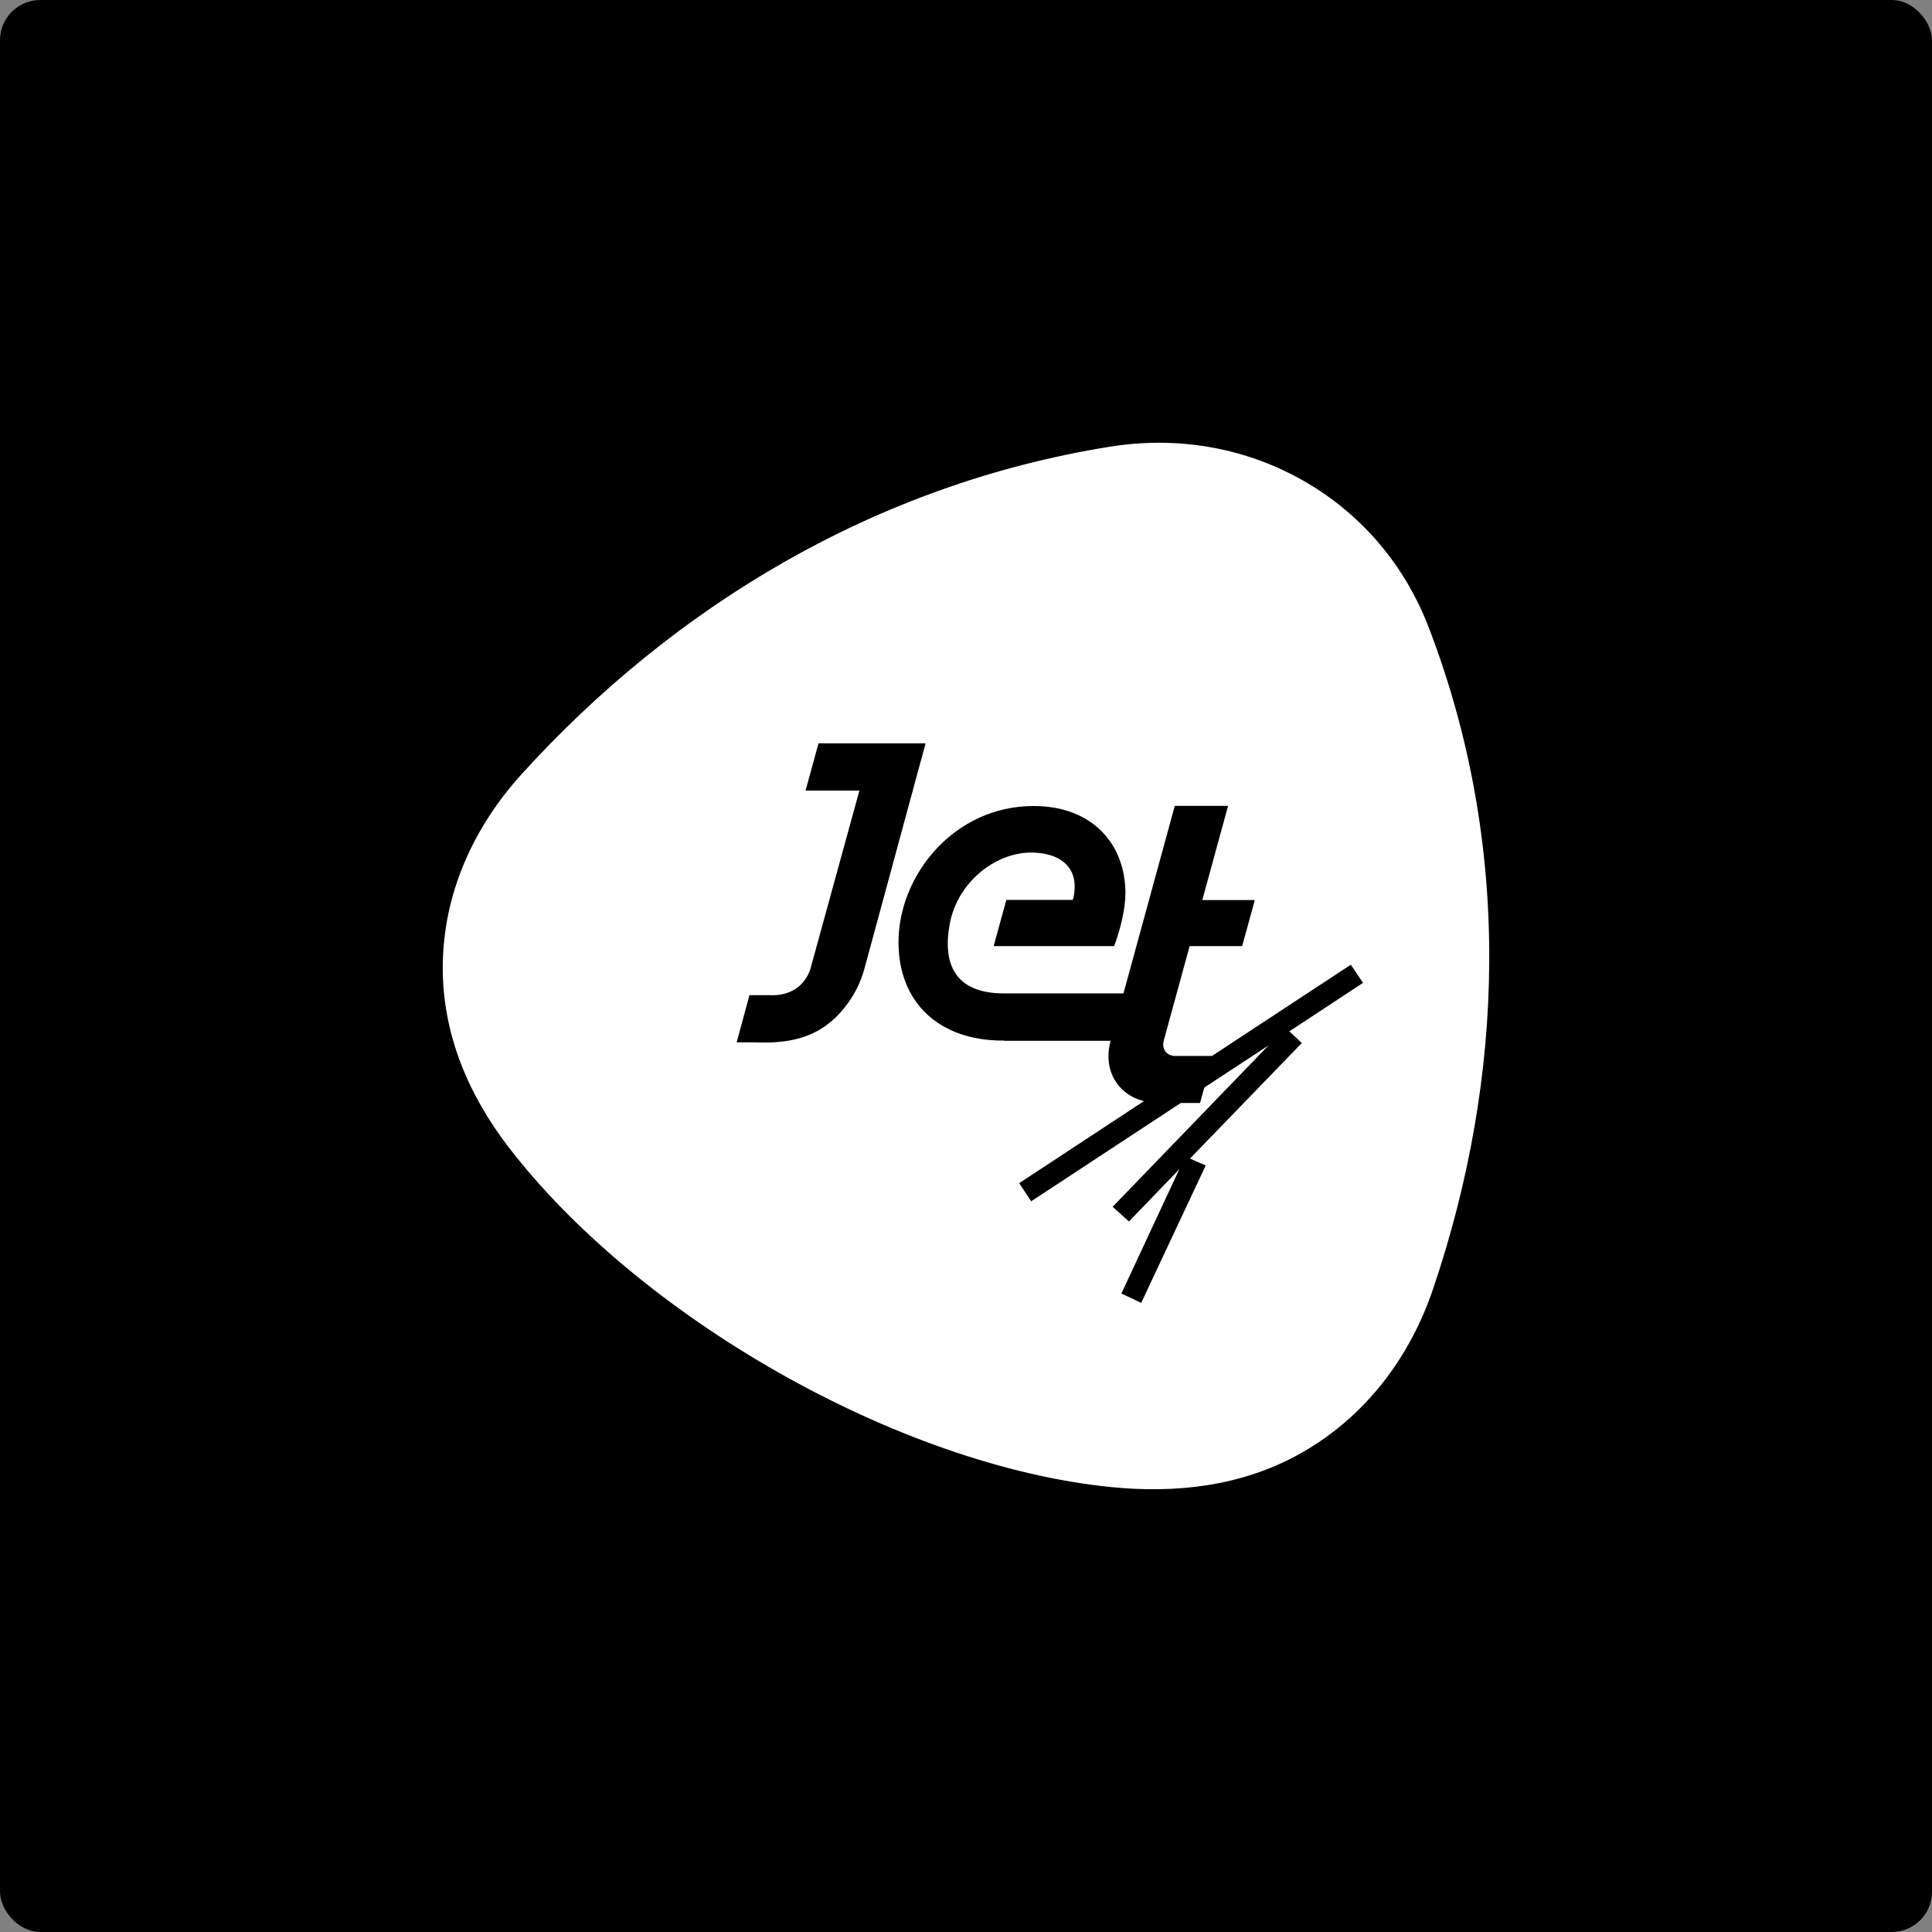
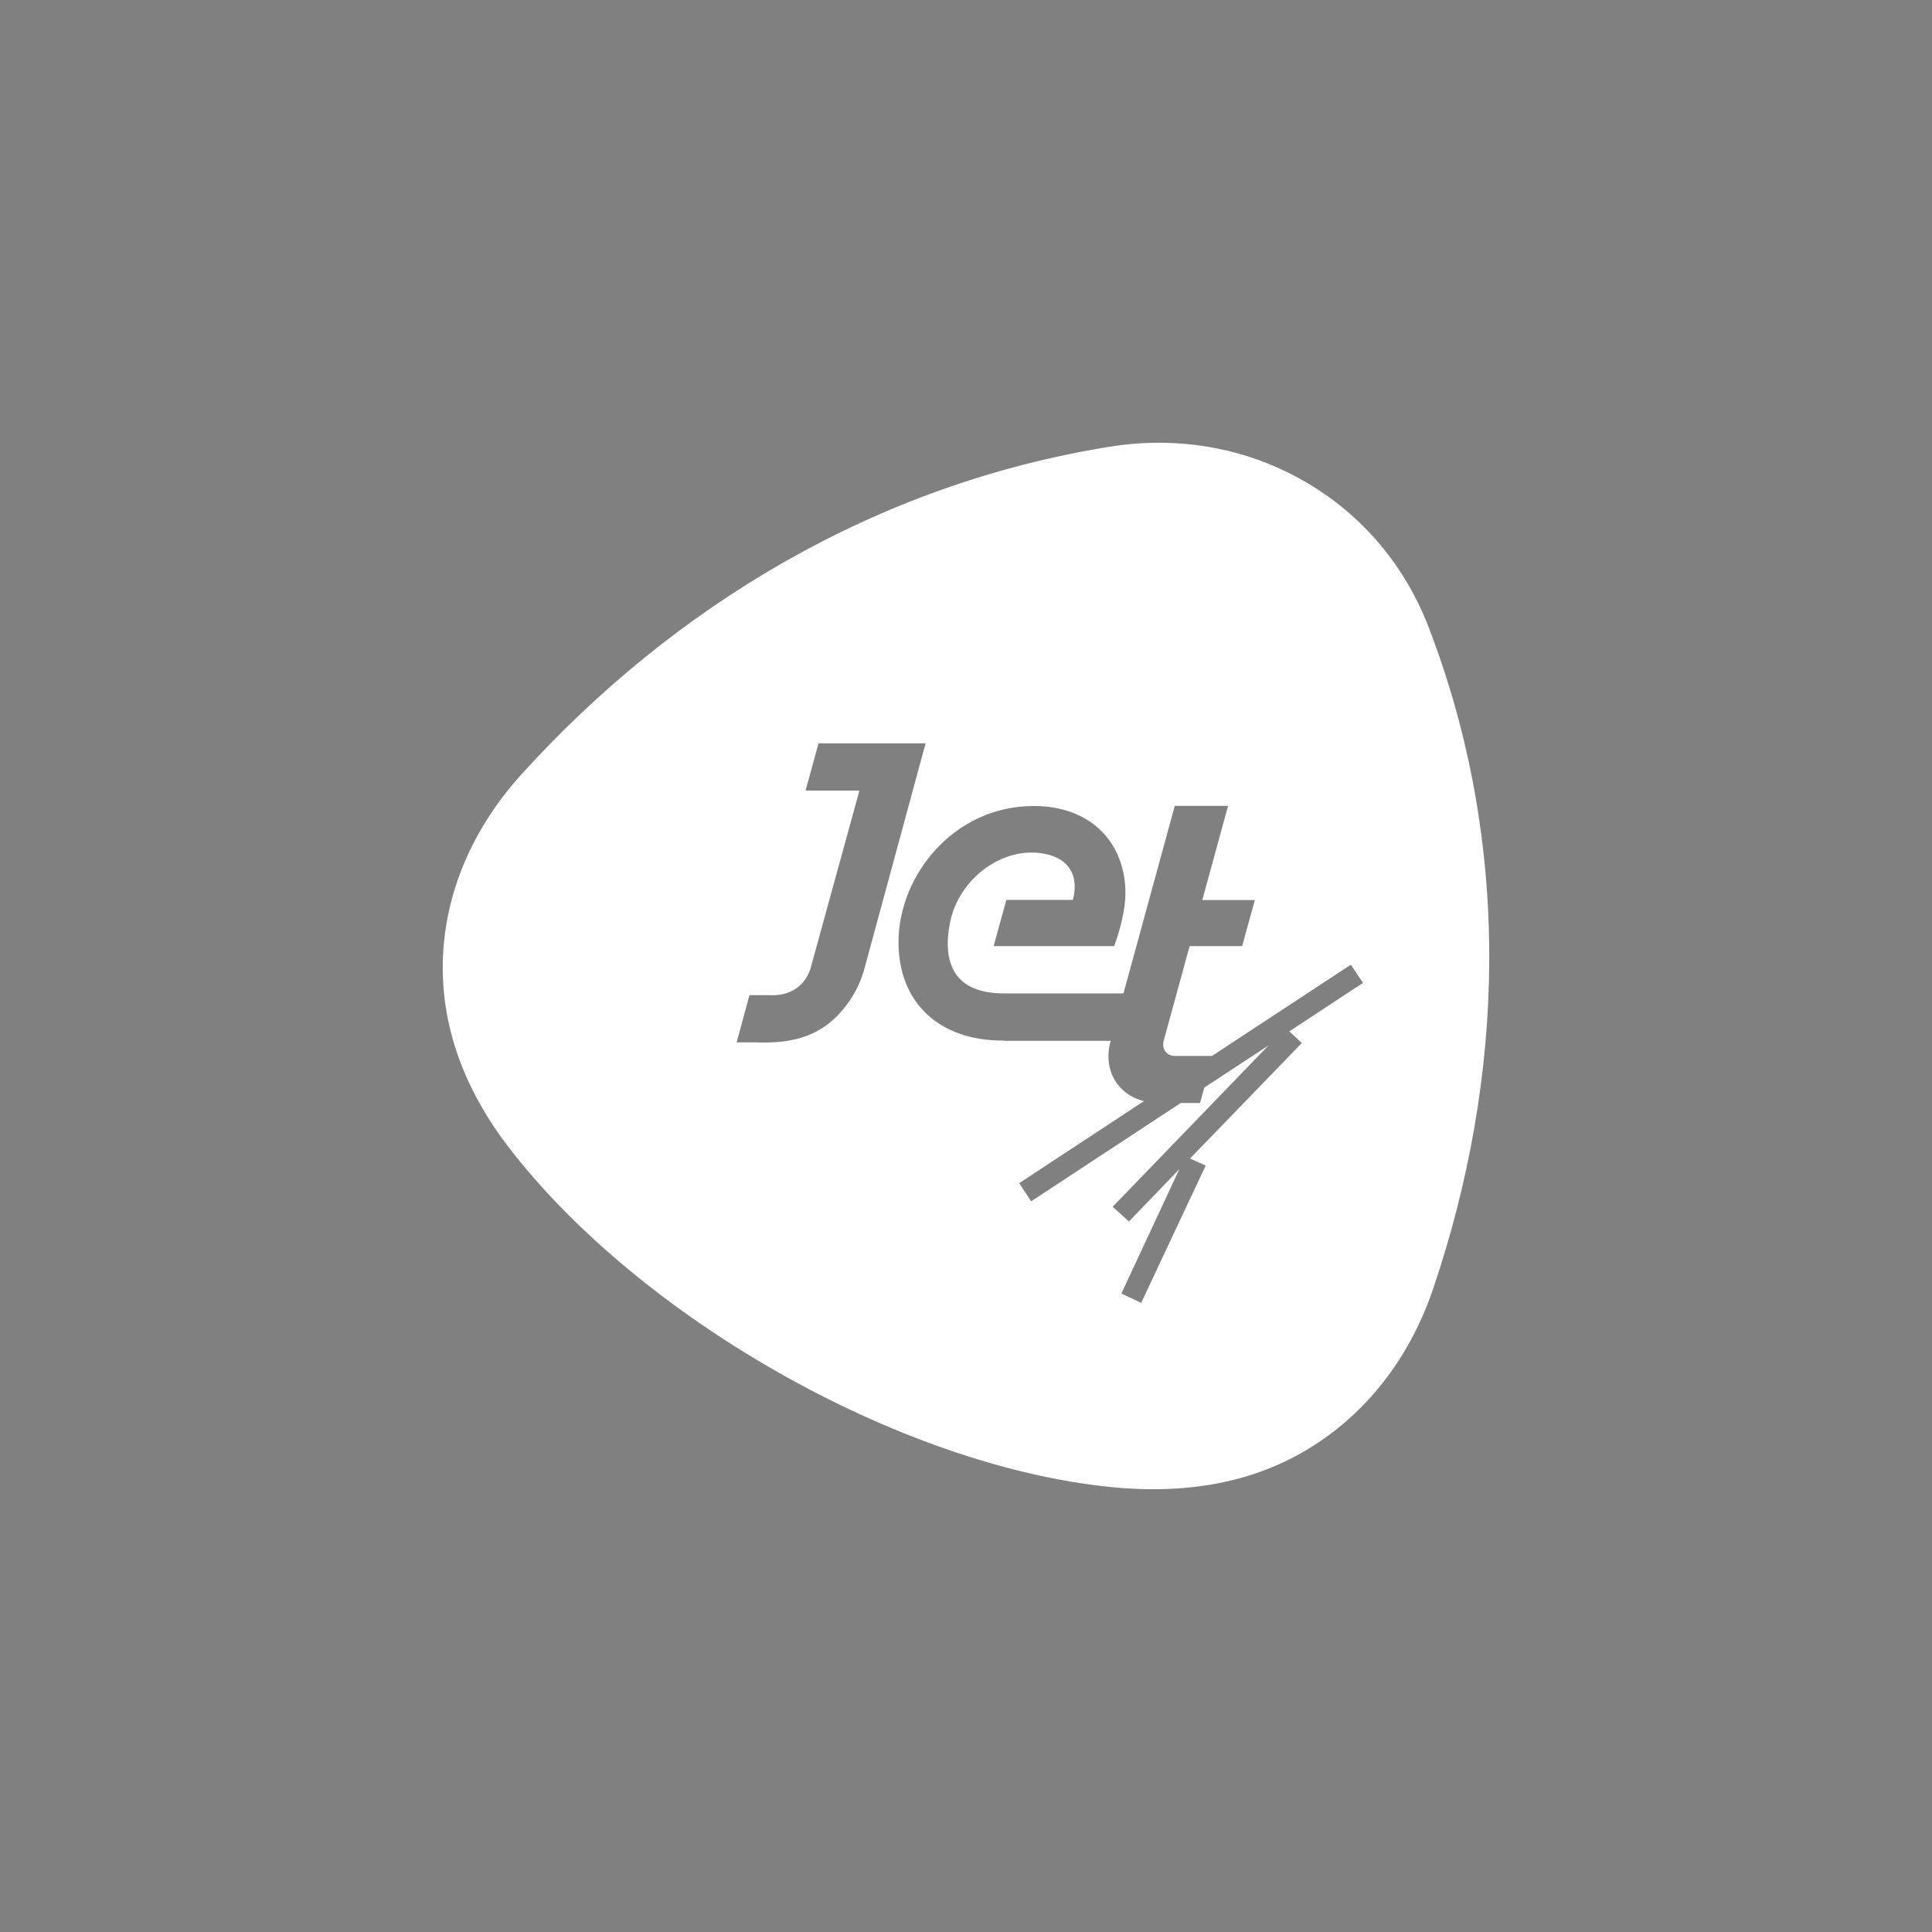
<svg xmlns="http://www.w3.org/2000/svg" width="48" height="48" viewBox="0 0 48 48" fill="none">
  <rect x="0" y="0" width="48" height="48" fill="#808080" stroke="none" />
-   <rect width="48" height="48" rx="1" fill="black" />
  <mask id="mask0_4572_52167" style="mask-type:alpha" maskUnits="userSpaceOnUse" x="0" y="0" width="48" height="48">
    <rect width="48" height="48" rx="2" fill="#54565C" />
  </mask>
  <g mask="url(#mask0_4572_52167)">
    <path d="M35.487 15.565C34.917 14.089 33.864 12.78 32.36 11.931C30.856 11.08 29.17 10.842 27.582 11.097C21.733 12.033 16.724 15.084 12.962 19.231C11.787 20.526 10.998 22.187 11 24.056C11.002 25.731 11.663 27.227 12.614 28.472C15.857 32.714 22.321 36.417 27.604 36.946C29.182 37.104 30.831 36.942 32.316 36.107C33.969 35.175 35.044 33.673 35.602 32.031C37.388 26.767 37.582 20.994 35.487 15.565ZM20.736 25.3L20.719 25.317C20.147 25.851 19.423 25.923 18.779 25.897H18.302L18.62 24.725H19.122C19.629 24.748 19.984 24.505 20.131 24.084L21.352 19.641H20.014L20.336 18.468H22.996L21.471 24.086C21.333 24.579 21.065 24.986 20.736 25.305V25.3ZM32.04 25.631L32.344 25.913L29.565 28.784L29.955 28.957L28.353 32.369L27.86 32.138L29.301 29.047L28.049 30.347L27.643 29.982L31.515 25.974L29.92 27.021L29.815 27.403H29.336L25.619 29.846L25.322 29.395L28.421 27.357C27.767 27.195 27.393 26.582 27.594 25.858H24.951V25.853C24.939 25.853 24.927 25.853 24.916 25.853C23.328 25.853 22.323 24.907 22.323 23.406C22.323 21.757 23.694 20.025 25.682 20.025C27.141 20.025 27.961 20.975 27.961 22.192C27.961 22.583 27.832 23.105 27.68 23.506H24.687L25.002 22.358H26.651C26.681 22.287 26.7 22.153 26.7 22.018C26.7 21.523 26.324 21.181 25.605 21.181C24.701 21.193 23.79 21.935 23.599 22.941C23.407 23.95 23.725 24.681 24.946 24.681H27.912L29.187 20.022H30.511L29.871 22.361H31.176L30.861 23.506H29.556L28.913 25.853C28.858 26.057 28.977 26.223 29.177 26.235H30.111L33.561 23.968L33.864 24.419L32.033 25.624L32.04 25.631Z" fill="white" />
  </g>
</svg>